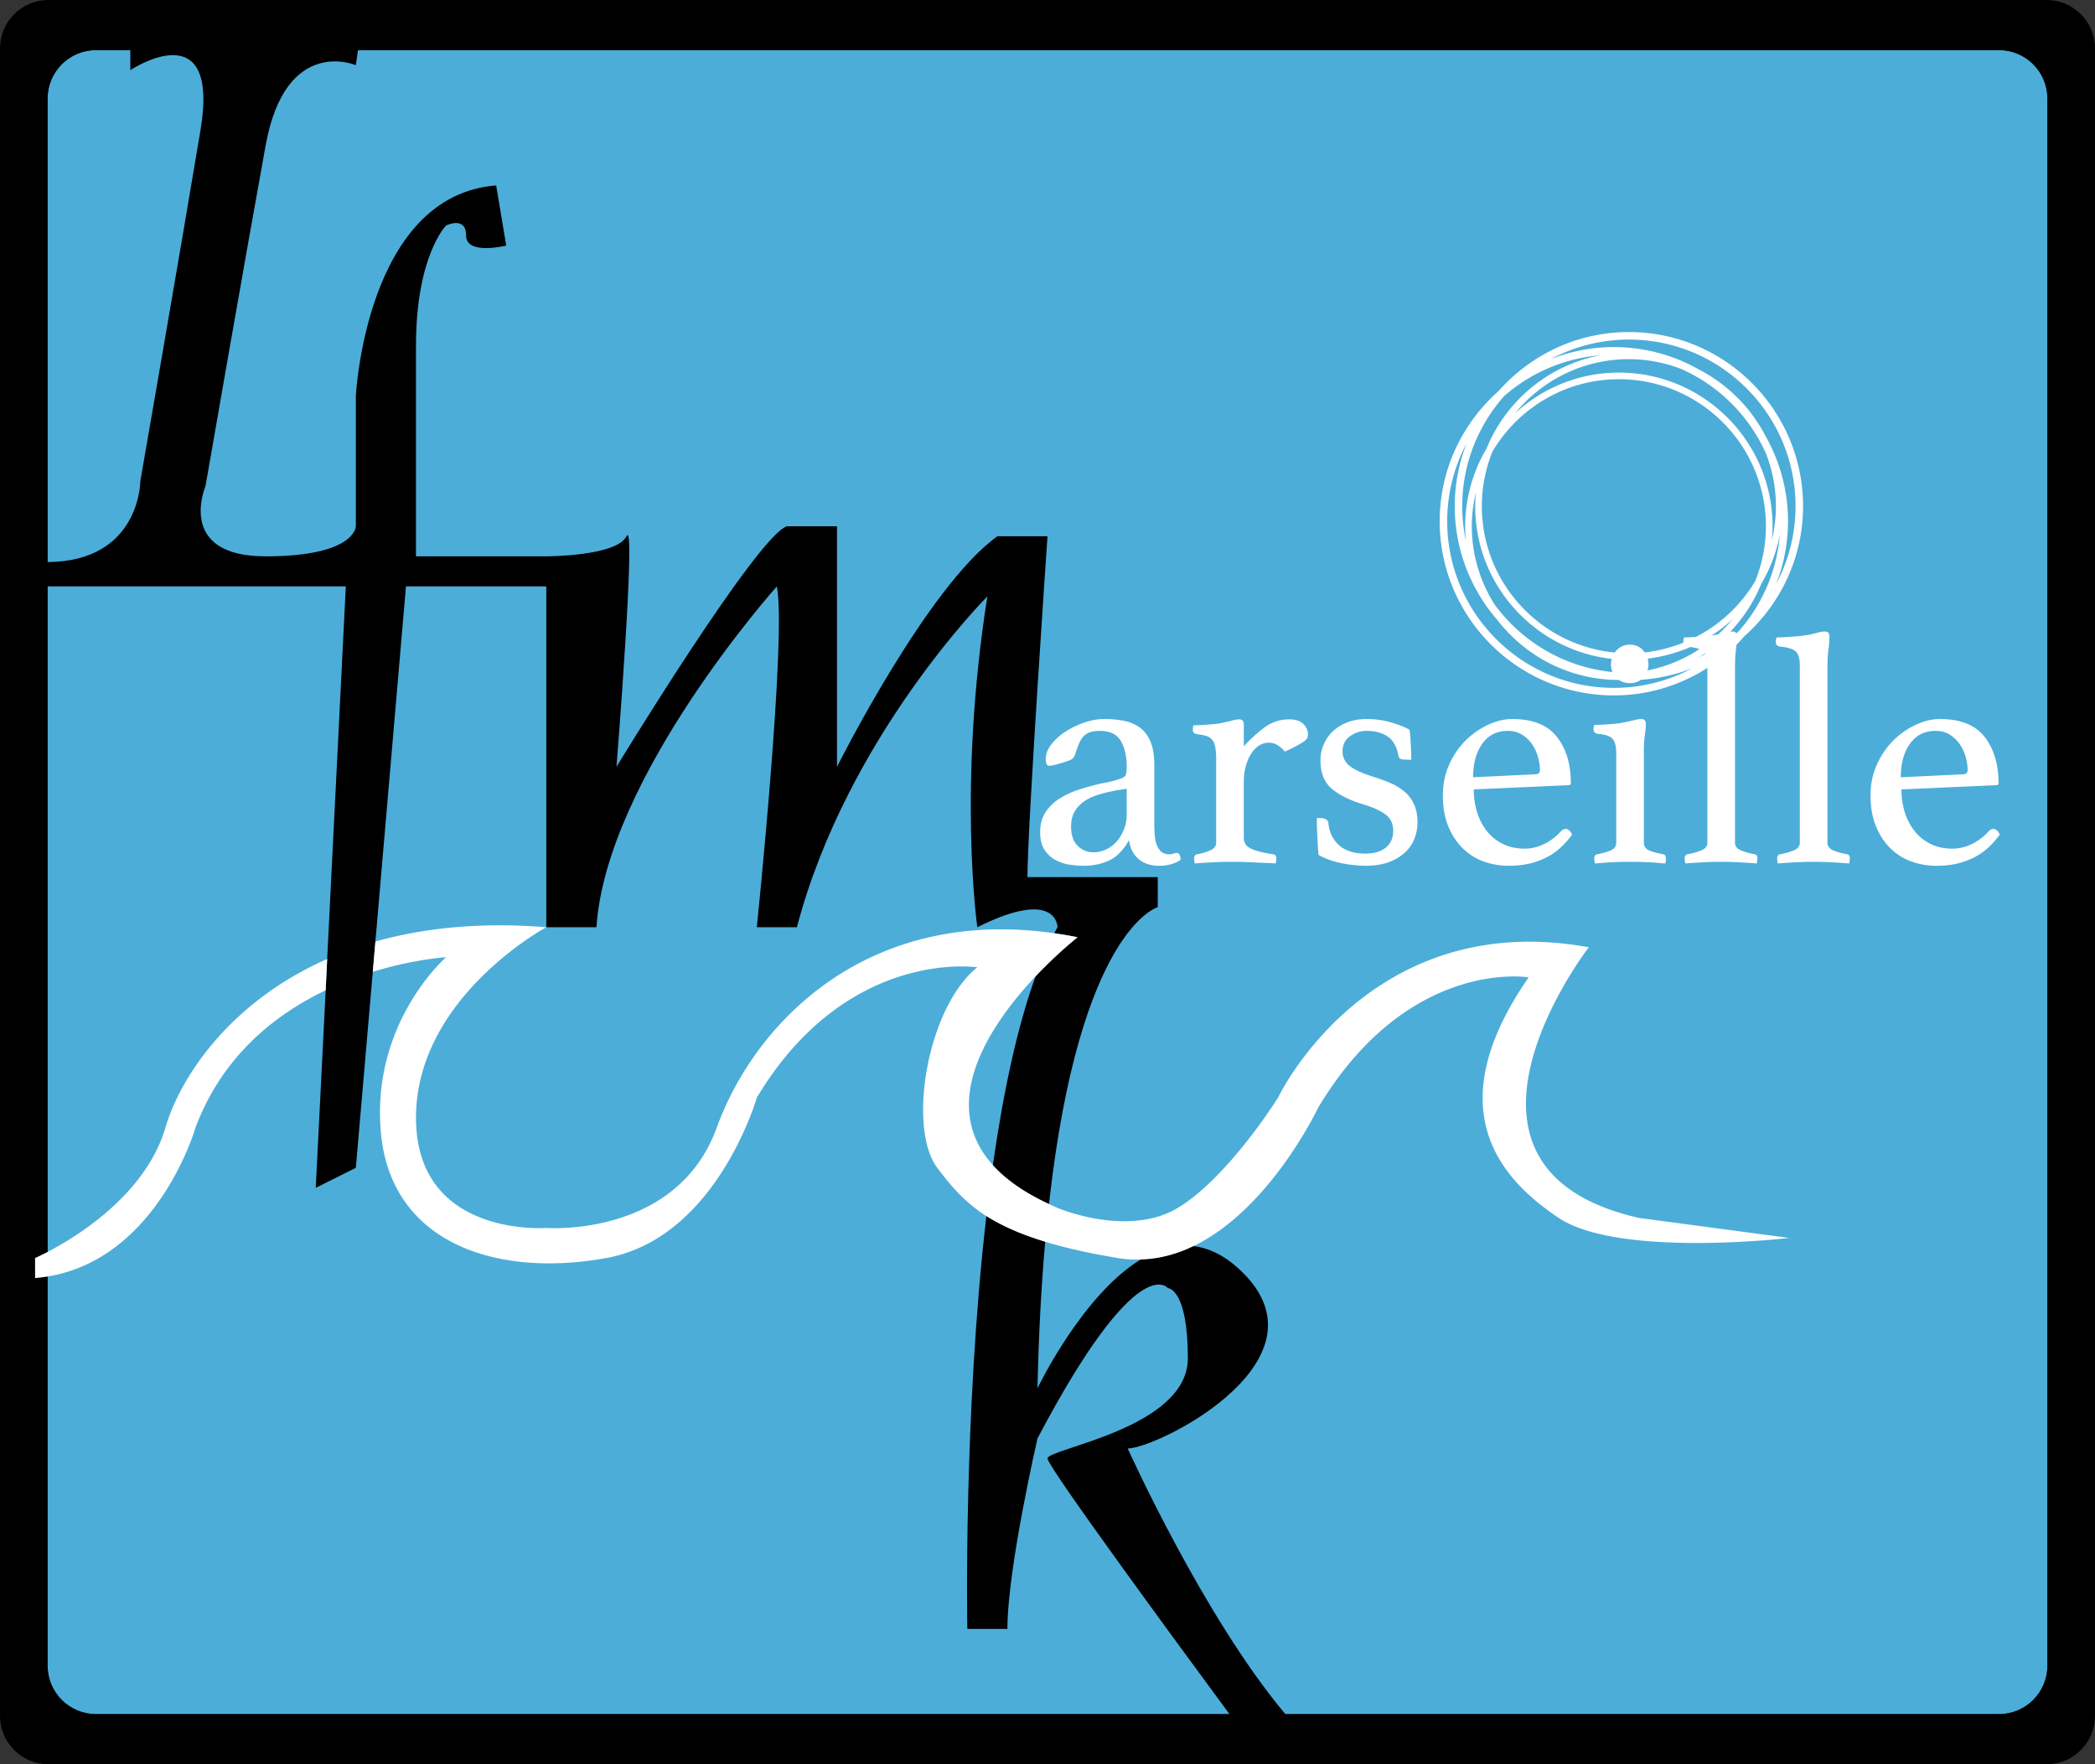
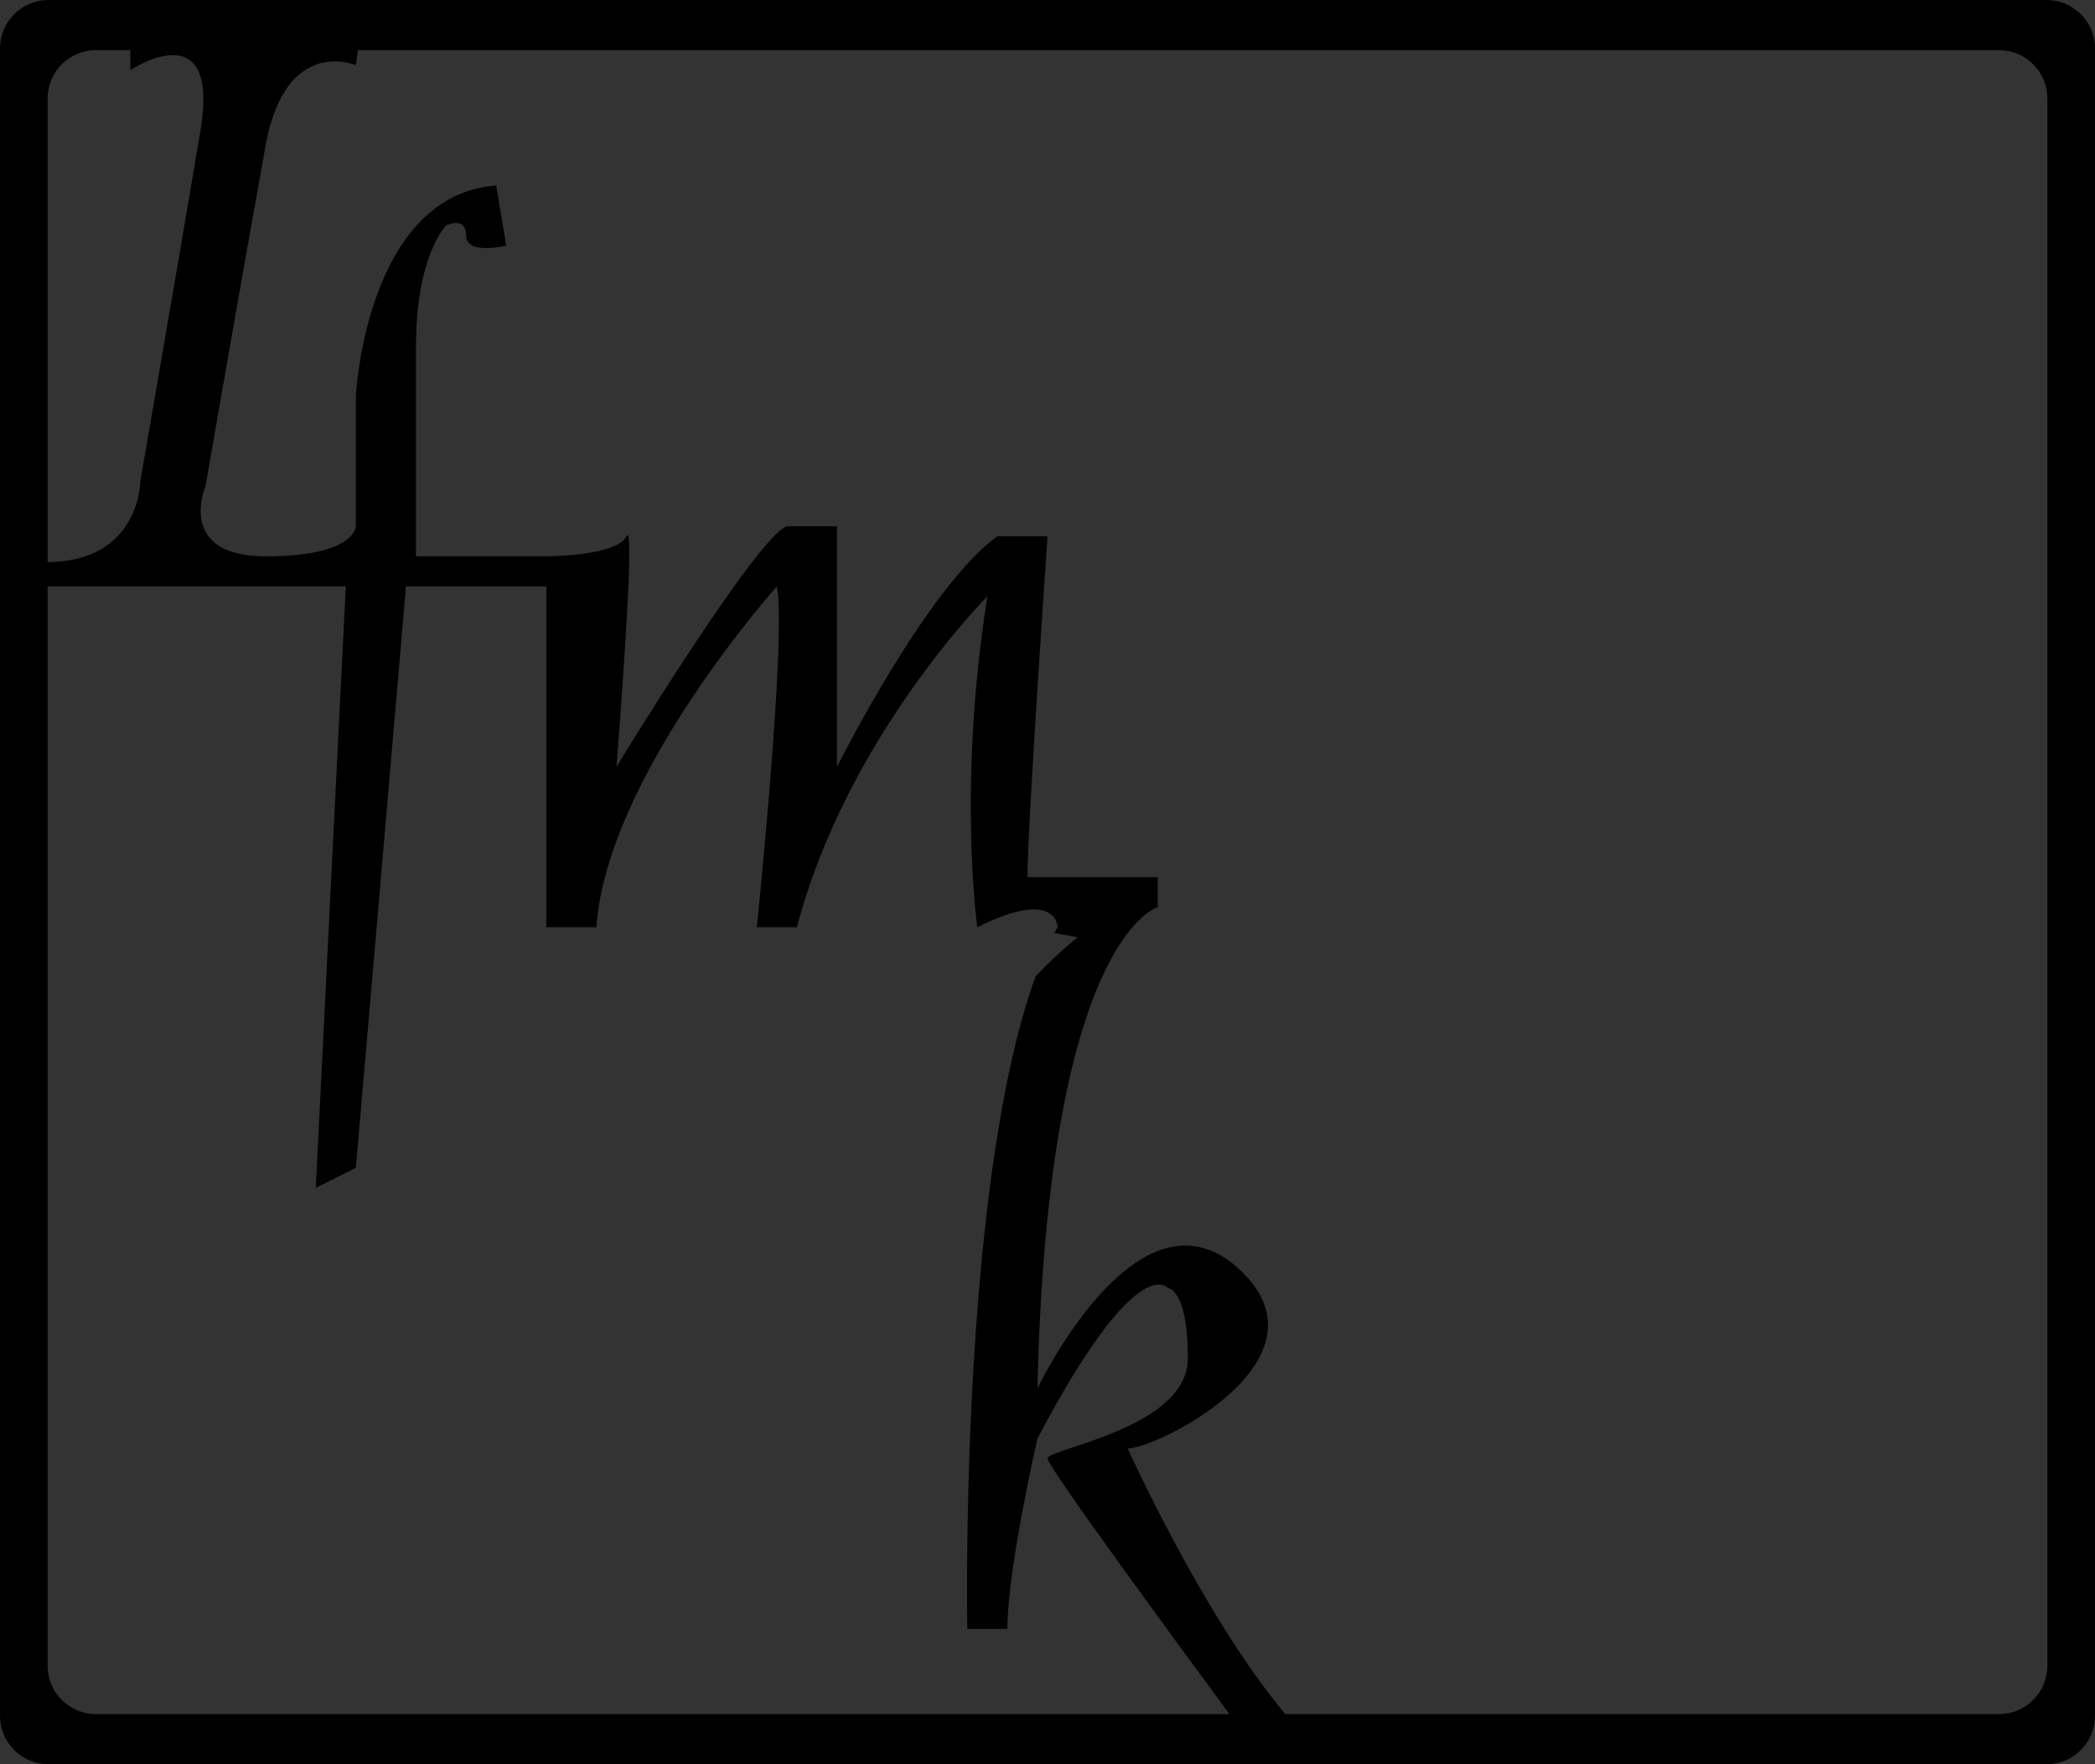
<svg xmlns="http://www.w3.org/2000/svg" width="209" height="176">
  <rect width="100%" height="100%" fill="#333333" stroke="none" />
-   <path d="M204.25 9.83v156.34c0 2.67-2.16 4.83-4.83 4.83H9.58c-2.67 0-4.83-2.16-4.83-4.83V9.83C4.75 7.16 6.91 5 9.58 5h189.84c2.67 0 4.83 2.16 4.83 4.83z" fill="#4cadd9" />
  <path d="M204.17 0H4.83C2.16 0 0 2.16 0 4.83v166.34c0 2.67 2.16 4.83 4.83 4.83h199.34c2.67 0 4.83-2.16 4.83-4.83V4.83c0-2.67-2.16-4.83-4.83-4.83zM9.58 5H13v2s9-6 7 6-6 35-6 35-.005 8.011-9.25 8.073V9.83C4.75 7.16 6.91 5 9.58 5zM4.75 166.17V58.5H34.5l-1.86 37.17-.15 3.12-.99 19.71 4-2 1.69-19.55.26-3.02L40.5 58.5h14v34h5c1-15 18-34 18-34 1 5-2 34-2 34h4c5-19 19-33 19-33-3 19-1 33-1 33 8-4 8 0 8 0-.11.2-.22.39-.32.6.76.11 1.53.24 2.32.4 0 0-1.94 1.52-4.19 3.9-1.89 5.21-3.26 11.82-4.26 18.83-.24 1.68-.46 3.38-.65 5.09-2.31 20-1.9 41.18-1.9 41.18h4c0-6 3-19 3-19 10-19 13-15 13-15s2 0 2 7-14 9-14 10c0 .812 13.2 18.786 18.153 25.5H9.58c-2.67 0-4.83-2.16-4.83-4.83zm199.5 0c0 2.67-2.16 4.83-4.83 4.83h-71.193c-8.181-9.738-15.727-26.5-15.727-26.5 3 0 21-9 11-18-1.48-1.34-2.97-2.01-4.43-2.19-1.83-.23-3.61.33-5.28 1.34-5.88 3.6-10.29 12.85-10.29 12.85.12-5.47.39-10.32.77-14.62.12-1.31.24-2.56.38-3.77 3.06-27.49 10.85-29.61 10.85-29.61v-3h-13c0-5 2-34 2-34h-5c-7 5-16 23-16 23v-24h-5c-3 1-17 24-17 24s2-25 1-23-8 2-8 2h-13v-21c0-9 3-12 3-12s2-1 2 1 4 1 4 1l-1-6c-13 1-14 21-14 21v13s0 3-9 3-6-7-6-7 4-23 6-34 9-8 9-8l.214-1.5H199.42c2.67 0 4.83 2.16 4.83 4.83v156.34z" />
-   <path d="M16.5 112.5c-2.5 8.5-13 13-13 13v2c12-1 16-15 16-15 2.68-7.16 7.97-11.31 12.99-13.71l.15-3.12c-9.82 4.33-14.7 11.91-16.14 16.83zm142-18c-22-4-31 15-31 15s-5 8-10 11-12 0-12 0c-.29-.13-.58-.25-.85-.39-2.52-1.17-4.34-2.48-5.6-3.88-5.63-6.25-.12-14.18 4.26-18.83 2.25-2.38 4.19-3.9 4.19-3.9-.79-.16-1.56-.29-2.32-.4-18.61-2.66-29.84 8.83-33.68 19.4-4 11-17 10-17 10s-13 1-13-11 13-19 13-19c-6.66-.53-12.31.09-17.05 1.43l-.26 3.02c4.15-1.28 7.31-1.45 7.31-1.45S37 102 38 113s11.5 14.5 22.5 12.5 15-16 15-16c9-15 22-13 22-13-5 4-7 16-4 20 1.36 1.81 2.71 3.41 4.9 4.82 1.49.94 3.36 1.8 5.87 2.56 1.97.6 4.34 1.14 7.23 1.62.78.13 1.55.18 2.29.15 1.88-.05 3.65-.55 5.28-1.34 7.68-3.71 12.43-13.81 12.43-13.81 9-15 21-13 21-13-9 13-3 20 3 24s23 2 23 2l-15-2c-22-5-5-27-5-27zm2.5-25.125c3.435 0 6.631-1.015 9.33-2.742v17.439c0 .35-.208.606-.625.77-.414.165-.863.29-1.343.379-.198.044-.297.174-.297.394 0 .13.021.305.067.524a59.992 59.992 0 0 1 1.757-.114c.625-.034 1.237-.05 1.835-.05.599 0 1.194.016 1.787.05.593.032 1.173.07 1.742.114a2.94 2.94 0 0 0 .067-.524c0-.22-.089-.35-.265-.394a6.736 6.736 0 0 1-1.362-.378c-.403-.165-.606-.421-.606-.771v-17.56c0-.657.032-1.23.099-1.724.022-.166.035-.315.05-.467.265-.264.51-.546.759-.827 3.597-3.185 5.88-7.823 5.88-12.994 0-9.58-7.794-17.375-17.375-17.375-5.172 0-9.81 2.284-12.995 5.88-3.597 3.186-5.88 7.824-5.88 12.995 0 9.58 7.794 17.375 17.375 17.375zm8.459-3.797c.208-.127.423-.245.624-.382.012.02.023.043.034.065-.216.111-.437.215-.658.317zm-5.084.126a15.198 15.198 0 0 0 4.255-1.16c.368.046.669.118.902.216a14.574 14.574 0 0 1-5.173 2.125 2.056 2.056 0 0 0 .016-1.18zm4.812-2.163h-.005c-.505.033-.898.05-1.181.05a1.857 1.857 0 0 0-.067.459c0 .024.017.034.02.056-1.222.492-2.52.83-3.878.975-.047-.065-.092-.132-.148-.194a1.699 1.699 0 0 0-1.312-.574c-.547 0-1.001.19-1.362.574-.063.067-.114.14-.166.21-7.428-.713-13.257-6.985-13.257-14.597 0-1.936.386-3.782 1.07-5.476 2.562-4.298 7.243-7.193 12.599-7.193 8.089 0 14.669 6.58 14.669 14.669 0 1.936-.386 3.782-1.07 5.476a14.752 14.752 0 0 1-5.912 5.565zm-8.401 2.188a2.07 2.07 0 0 0 .073 1.313c-4.83-.476-9.046-3.035-11.768-6.755a14.562 14.562 0 0 1-2.26-7.787c0-1.163.15-2.29.408-3.376-.041.454-.07.912-.07 1.376 0 7.874 5.969 14.373 13.617 15.229zm.714-28.56c-3.993 0-7.623 1.547-10.355 4.058 2.693-3.29 6.781-5.396 11.355-5.396 1.845 0 3.604.357 5.232.981a16.71 16.71 0 0 1 8.456 8.456c.624 1.628.98 3.387.98 5.232 0 1.163-.15 2.29-.407 3.376.041-.454.07-.912.07-1.376 0-8.454-6.878-15.331-15.331-15.331zm9.912 26.113c-.205.042-.423.08-.651.113a15.408 15.408 0 0 0 2.093-1.622 14.79 14.79 0 0 1-1.442 1.509zm2.052-.318c-.088.078-.17.161-.26.237-.01-.02-.006-.053-.018-.07-.067-.087-.2-.131-.401-.131-.041 0-.109.013-.162.019a15.353 15.353 0 0 0 3.074-4.756 15.206 15.206 0 0 0 1.86-4.928 16.535 16.535 0 0 1-4.093 9.63zM162.5 33.875c9.167 0 16.625 7.458 16.625 16.625 0 2.81-.706 5.455-1.942 7.778A17.255 17.255 0 0 0 178.375 52c0-3.137-.848-6.074-2.308-8.617a15.425 15.425 0 0 0-6.45-6.45A17.248 17.248 0 0 0 161 34.625c-2.215 0-4.328.433-6.278 1.192a16.514 16.514 0 0 1 7.778-1.942zm-12.464 5.66a16.536 16.536 0 0 1 9.628-4.092c-5.166.971-9.423 4.537-11.361 9.294a15.215 15.215 0 0 0-2.134 7.763c0 .493.028.98.074 1.461a16.613 16.613 0 0 1-.368-3.461c0-4.202 1.58-8.034 4.16-10.964zm-3.72 4.687a17.257 17.257 0 0 0-1.191 6.278c0 4.35 1.618 8.322 4.27 11.373 2.807 3.617 7.183 5.958 12.105 5.958h.009c.313.212.68.321 1.107.321.42 0 .779-.116 1.085-.338a17.23 17.23 0 0 0 5.077-1.13A16.514 16.514 0 0 1 161 68.624c-9.167 0-16.625-7.458-16.625-16.625 0-2.81.706-5.455 1.942-7.778zm-34.605 33.482c-.243.088-.52.17-.839.246-.317.077-.662.148-1.033.214-.657.153-1.341.339-2.052.558a8.914 8.914 0 0 0-1.968.87c-.601.36-1.095.82-1.477 1.378-.382.558-.575 1.242-.575 2.05 0 .723.142 1.303.428 1.741.283.438.643.776 1.081 1.018.439.24.903.398 1.395.475.494.076.959.115 1.397.115.983 0 1.854-.18 2.61-.542.753-.36 1.404-1.034 1.952-2.018.043.328.13.645.264.952.134.306.324.58.567.82.243.242.542.432.897.574.355.143.775.214 1.258.214.874 0 1.598-.198 2.166-.59-.021-.461-.152-.69-.395-.69a.747.747 0 0 0-.31.066c-.099.044-.27.066-.51.066-.195 0-.387-.05-.574-.149-.185-.099-.355-.3-.508-.606-.11-.198-.192-.465-.245-.805-.057-.338-.083-.891-.083-1.658v-5.645c0-.94-.118-1.707-.35-2.297-.233-.59-.57-1.062-1.013-1.412a3.81 3.81 0 0 0-1.589-.722 9.984 9.984 0 0 0-2.07-.197c-.614 0-1.258.115-1.936.345a8.606 8.606 0 0 0-1.889.903 5.608 5.608 0 0 0-1.426 1.28c-.374.481-.558.963-.558 1.444 0 .46.11.69.328.69.131 0 .294-.022.492-.066.197-.044.36-.088.491-.132.548-.153.938-.283 1.167-.394a.776.776 0 0 0 .441-.525c.134-.416.265-.776.395-1.083.131-.306.284-.552.46-.739.173-.185.392-.322.657-.41.262-.087.58-.13.95-.13 1.008 0 1.708.333 2.103 1 .393.667.59 1.515.59 2.544 0 .438-.04.733-.115.887-.077.152-.27.273-.574.36zm.69 3.545c0 .547-.094 1.05-.281 1.51-.187.46-.43.859-.727 1.198-.299.34-.649.601-1.057.787-.406.187-.82.279-1.237.279-.639 0-1.173-.218-1.603-.656s-.644-1.072-.644-1.904c0-.612.126-1.126.38-1.543.253-.415.59-.76 1.007-1.034.42-.273.897-.486 1.437-.64s1.095-.284 1.666-.393l1.058-.165v2.56zm7.021-8.008c.396.044.716.11.97.196.251.088.44.224.574.41.131.187.225.433.278.739.054.307.083.689.083 1.148v8.338c0 .327-.192.58-.574.755a5.512 5.512 0 0 1-1.33.394c-.198.044-.294.174-.294.394 0 .13.021.305.064.524a67.362 67.362 0 0 1 1.808-.114 35.475 35.475 0 0 1 3.013-.034c.42.01.825.028 1.218.05.395.02.772.038 1.133.049s.662.027.902.05a2.94 2.94 0 0 0 .067-.525c0-.22-.112-.35-.328-.394-.943-.133-1.665-.313-2.167-.543-.504-.23-.756-.585-.756-1.065v-5.647c0-.502.06-.99.182-1.46.12-.47.289-.887.508-1.247.219-.36.48-.645.788-.854a1.768 1.768 0 0 1 1.017-.312c.329 0 .628.088.903.263.272.175.508.383.705.624.526-.24.935-.444 1.232-.608.293-.163.523-.306.689-.426.163-.12.267-.235.312-.345a.984.984 0 0 0 .064-.36c0-.373-.152-.712-.46-1.018-.306-.307-.776-.46-1.41-.46-.897 0-1.7.257-2.411.771-.714.515-1.419 1.156-2.119 1.92v-2.199c0-.328-.154-.491-.464-.491-.18 0-.45.048-.815.147-.366.098-.79.192-1.28.279-.328.044-.75.083-1.266.115-.512.033-.913.049-1.196.049a1.857 1.857 0 0 0-.067.46c0 .241.144.383.427.427zm12.114 12.045c.7.394 1.48.673 2.345.837.865.163 1.645.246 2.348.246.897 0 1.667-.12 2.313-.36.646-.242 1.18-.559 1.608-.953s.745-.853.95-1.378a4.416 4.416 0 0 0 .313-1.641c0-.679-.11-1.264-.328-1.757a3.566 3.566 0 0 0-.903-1.247 5.35 5.35 0 0 0-1.378-.87c-.537-.24-1.122-.459-1.755-.656-1.18-.372-1.998-.75-2.447-1.132-.449-.383-.67-.858-.67-1.429 0-.634.245-1.13.737-1.493a2.784 2.784 0 0 1 1.69-.54c.831 0 1.526.19 2.084.574.558.383.914 1.023 1.068 1.92.022.087.07.17.147.246.075.076.2.115.377.115l.756.032c0-.218-.005-.464-.016-.739-.013-.272-.024-.546-.035-.82a17.355 17.355 0 0 0-.115-1.428c-.438-.263-1.044-.508-1.821-.738a8.696 8.696 0 0 0-2.476-.345c-.703 0-1.336.11-1.905.329a4.378 4.378 0 0 0-1.445.885 3.994 3.994 0 0 0-1.247 2.922c0 1.225.366 2.156 1.1 2.79.732.635 1.744 1.149 3.037 1.543 1.028.306 1.803.65 2.33 1.034.526.383.787.934.787 1.657 0 .7-.24 1.253-.72 1.657-.484.405-1.174.608-2.071.608-1.114 0-1.985-.279-2.607-.837-.625-.559-.98-1.297-1.068-2.216a.463.463 0 0 0-.262-.378 1.25 1.25 0 0 0-.558-.115h-.329c0 .636.016 1.265.05 1.889.033.622.07 1.219.116 1.788zm25.172-7.156c0-1.903-.465-3.445-1.395-4.627-.932-1.182-2.412-1.773-4.447-1.773-.766 0-1.56.186-2.38.559s-1.57.892-2.249 1.558a7.907 7.907 0 0 0-1.656 2.413c-.427.94-.64 1.969-.64 3.086 0 1.18.18 2.21.541 3.085s.842 1.608 1.443 2.198a5.704 5.704 0 0 0 2.086 1.313 7.286 7.286 0 0 0 2.495.427c.852 0 1.608-.088 2.262-.263a7.3 7.3 0 0 0 1.758-.705 6.29 6.29 0 0 0 1.327-1.002c.374-.371.702-.754.986-1.148-.195-.372-.404-.559-.623-.559-.173 0-.336.078-.489.23-.438.505-.977.92-1.618 1.247a4.38 4.38 0 0 1-2.014.493c-.785 0-1.488-.148-2.11-.443a4.642 4.642 0 0 1-1.587-1.23 5.704 5.704 0 0 1-1.012-1.871 7.447 7.447 0 0 1-.36-2.364l9.484-.426c.131 0 .198-.066.198-.198zm-3.574-.885l-6.176.295c0-1.378.305-2.495.917-3.348.609-.854 1.458-1.28 2.548-1.28.542 0 1.017.126 1.418.377.403.252.735.57.996.952.262.383.46.804.59 1.264.129.459.196.897.196 1.312 0 .285-.163.428-.49.428zm7.578 7.582c-.35.153-.81.284-1.379.394-.197.044-.293.174-.293.394 0 .065.01.164.032.295.021.13.032.207.032.23.066 0 .219-.013.46-.034s.525-.044.854-.065c.326-.022.684-.04 1.071-.05a40.997 40.997 0 0 1 2.286 0 28.341 28.341 0 0 1 1.91.115c.23.021.377.033.444.033.021-.022.037-.098.048-.23.01-.13.016-.23.016-.294 0-.22-.088-.35-.262-.394-.612-.11-1.09-.24-1.43-.394s-.507-.405-.507-.755v-9.059c0-.701.032-1.265.1-1.69.063-.428.098-.794.098-1.1 0-.328-.155-.493-.465-.493-.179 0-.464.05-.862.149-.401.097-.853.19-1.363.279-.328.044-.753.081-1.266.115-.515.032-.913.048-1.196.048a1.783 1.783 0 0 0-.067.427c0 .262.141.415.427.46.764.065 1.264.24 1.493.524.23.285.345.755.345 1.412v8.928c0 .35-.176.601-.526.755zm23.566.394a6.732 6.732 0 0 1-1.362-.378c-.403-.165-.606-.421-.606-.771v-17.56c0-.657.032-1.23.099-1.724a9.76 9.76 0 0 0 .099-1.297.602.602 0 0 0-.1-.36c-.066-.087-.2-.131-.4-.131-.176 0-.465.055-.863.164s-.852.197-1.36.262c-.416.044-.878.083-1.38.115-.505.033-.898.05-1.18.05a1.857 1.857 0 0 0-.068.459c0 .263.142.416.428.46.764.065 1.285.224 1.557.476.275.251.411.728.411 1.428v17.658c0 .35-.208.606-.625.77-.414.165-.862.29-1.343.379-.198.044-.297.174-.297.394 0 .13.022.305.067.524a59.992 59.992 0 0 1 1.758-.114c.625-.034 1.236-.05 1.835-.05.598 0 1.194.016 1.787.05.593.032 1.172.07 1.741.114a2.94 2.94 0 0 0 .067-.524c0-.22-.088-.35-.265-.394zm14.606-2.529c-.174 0-.337.078-.489.23-.438.505-.978.92-1.619 1.247a4.38 4.38 0 0 1-2.014.493c-.785 0-1.487-.148-2.11-.443a4.643 4.643 0 0 1-1.586-1.23 5.704 5.704 0 0 1-1.013-1.871 7.449 7.449 0 0 1-.36-2.364l9.484-.426c.131 0 .198-.066.198-.198 0-1.903-.465-3.445-1.394-4.627-.932-1.182-2.412-1.773-4.447-1.773-.767 0-1.56.186-2.38.559-.82.372-1.57.892-2.25 1.558a7.908 7.908 0 0 0-1.655 2.413c-.428.94-.641 1.969-.641 3.086 0 1.18.181 2.21.542 3.085s.841 1.608 1.442 2.198a5.705 5.705 0 0 0 2.086 1.313 7.287 7.287 0 0 0 2.495.427c.852 0 1.608-.088 2.262-.263a7.297 7.297 0 0 0 1.758-.705 6.291 6.291 0 0 0 1.328-1.002c.374-.371.702-.754.985-1.148-.195-.372-.403-.559-.622-.559zm-8.342-8.5c.61-.854 1.458-1.28 2.548-1.28.542 0 1.018.126 1.419.377.403.252.734.57.996.952.262.383.46.804.59 1.264.128.459.195.897.195 1.312 0 .285-.163.428-.489.428l-6.175.295c0-1.378.304-2.495.916-3.348z" fill="#fff" />
</svg>